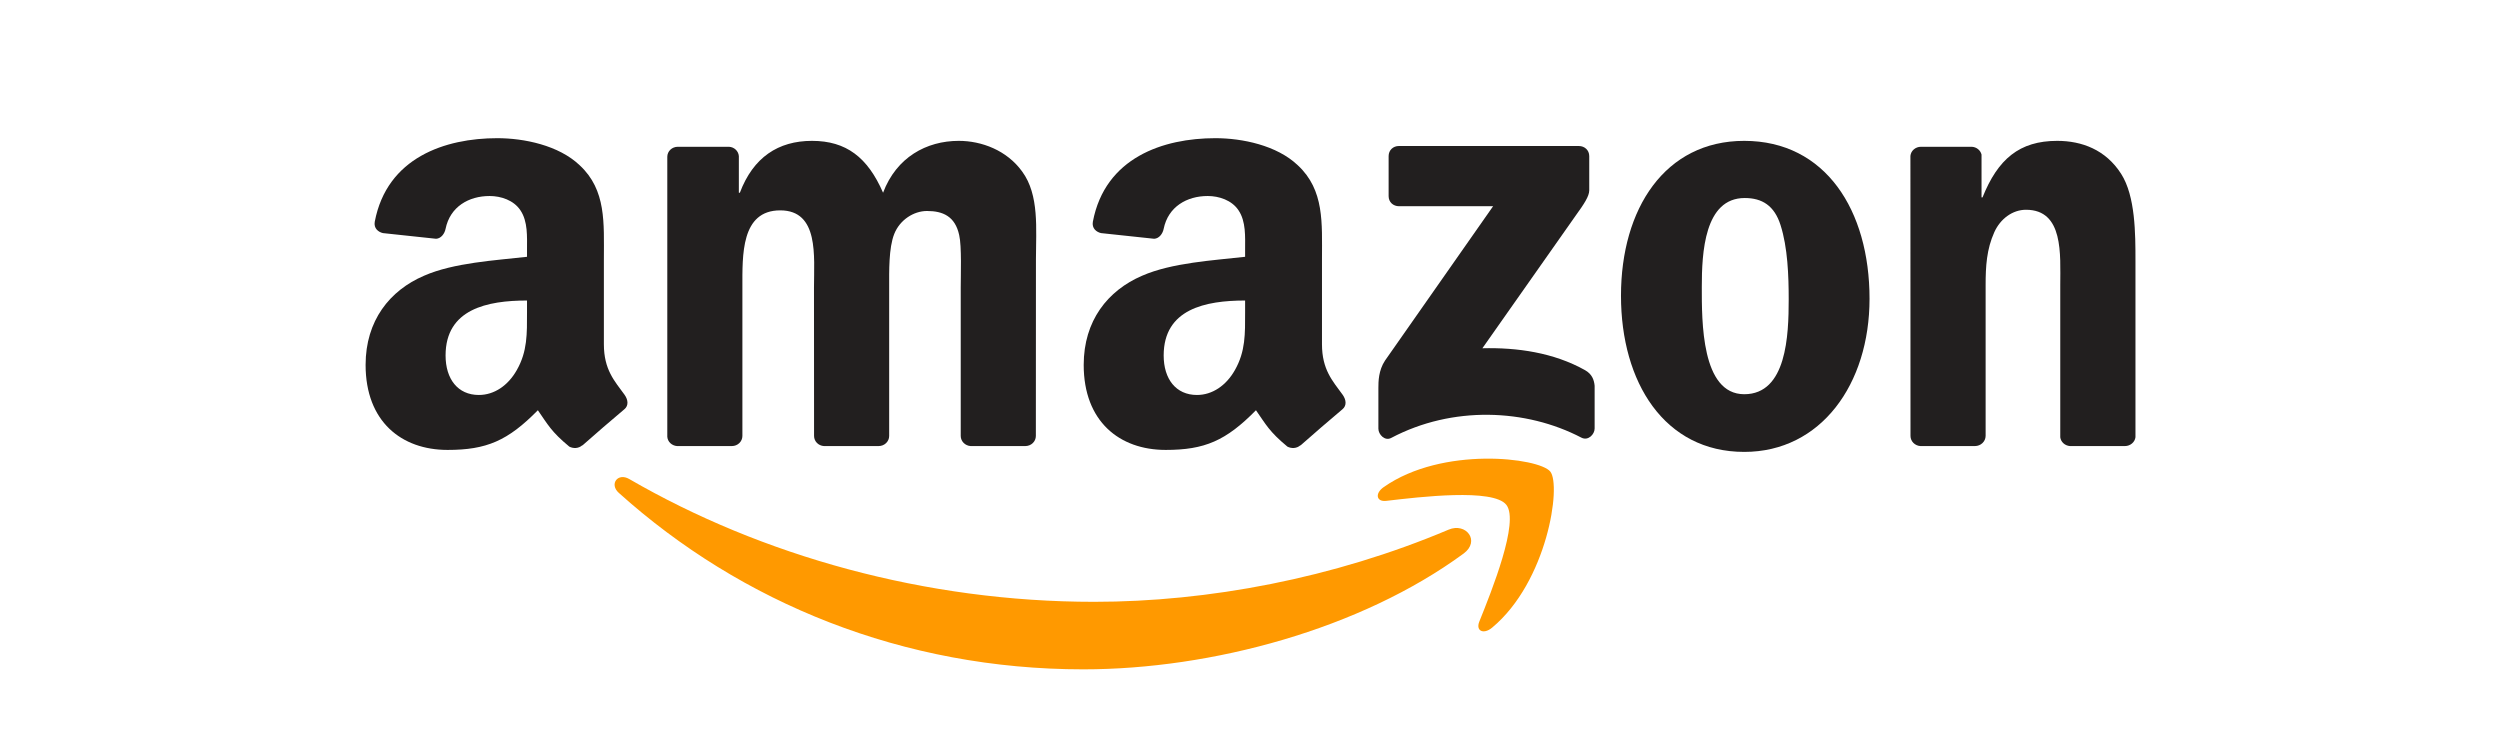
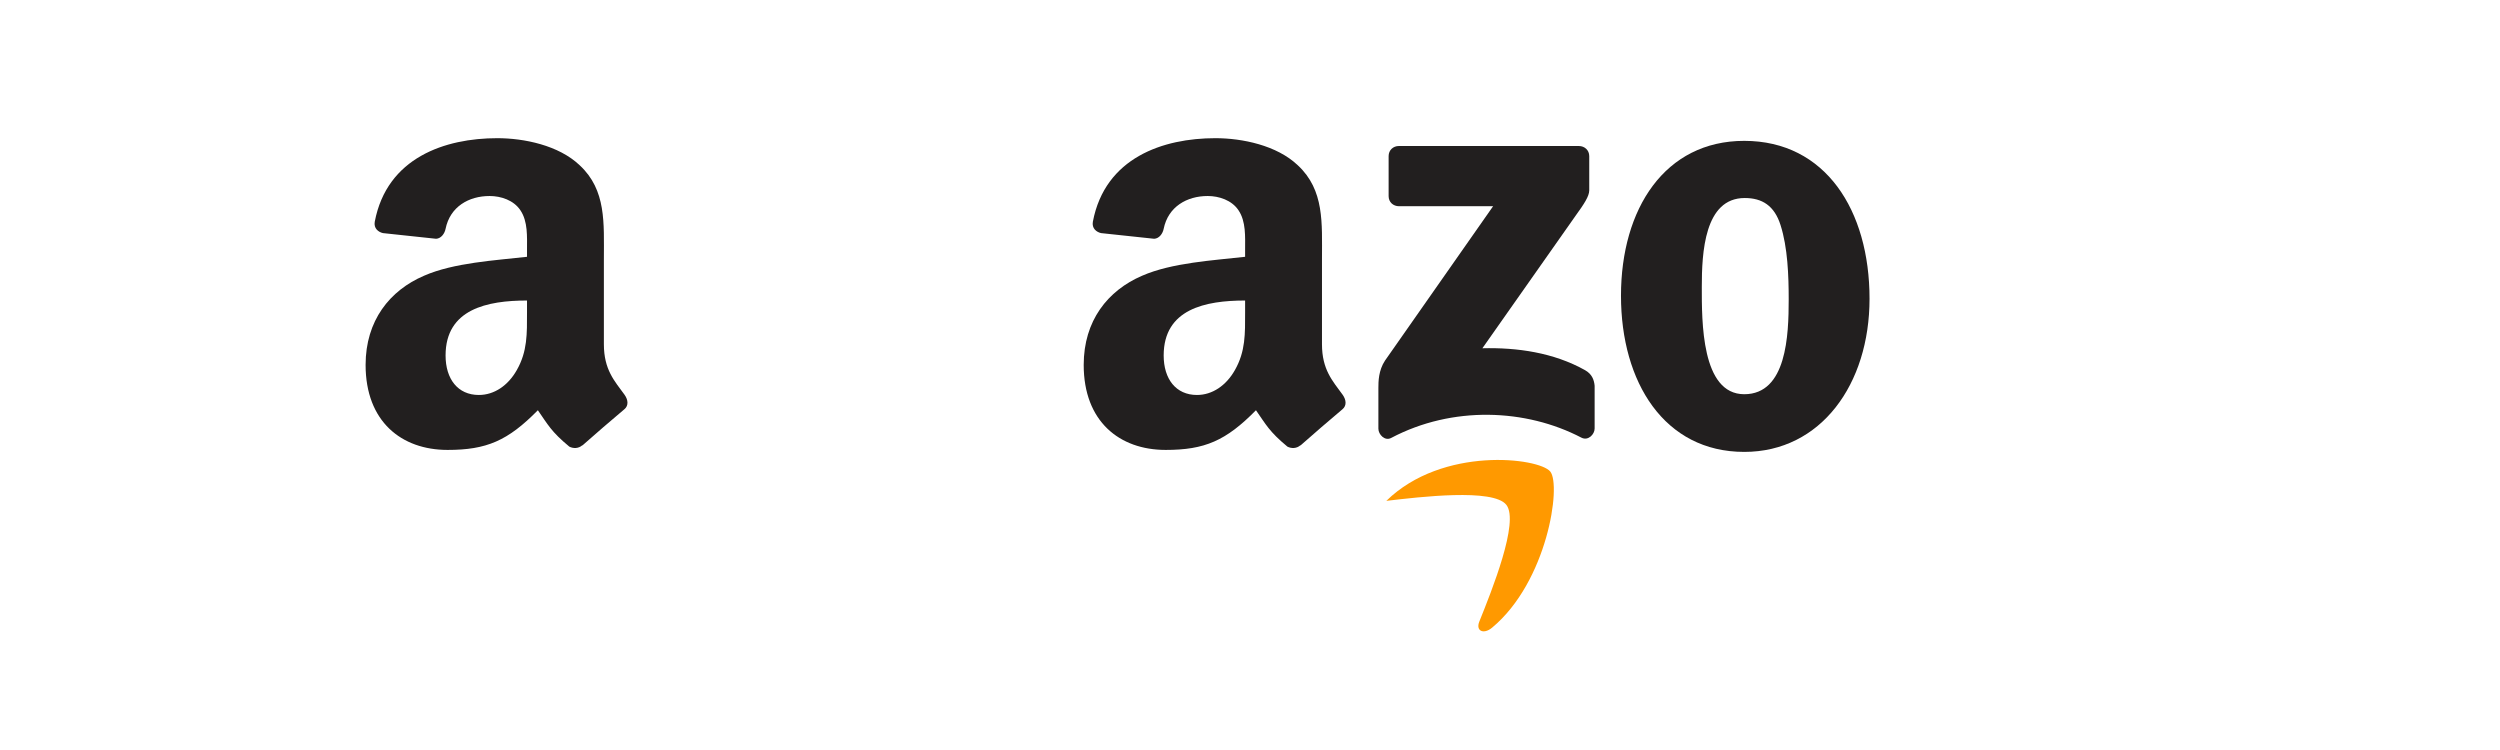
<svg xmlns="http://www.w3.org/2000/svg" width="500" zoomAndPan="magnify" viewBox="0 0 375 112.5" height="150" preserveAspectRatio="xMidYMid meet" version="1.0">
  <defs>
    <clipPath id="a7b06a6c80">
      <path d="M 92 71 L 221 71 L 221 100.512 L 92 100.512 Z M 92 71 " clip-rule="nonzero" />
    </clipPath>
    <clipPath id="98dde3dfa0">
      <path d="M 286 21 L 320.488 21 L 320.488 67 L 286 67 Z M 286 21 " clip-rule="nonzero" />
    </clipPath>
    <clipPath id="fb5d201a3c">
      <path d="M 162 20.617 L 202 20.617 L 202 68 L 162 68 Z M 162 20.617 " clip-rule="nonzero" />
    </clipPath>
    <clipPath id="66771f1332">
      <path d="M 54.668 20.617 L 95 20.617 L 95 68 L 54.668 68 Z M 54.668 20.617 " clip-rule="nonzero" />
    </clipPath>
  </defs>
  <g clip-path="url(#a7b06a6c80)">
-     <path fill="#ff9900" d="M 219.539 83.035 C 204.109 94.359 181.75 100.402 162.496 100.402 C 135.5 100.402 111.199 90.457 92.812 73.922 C 91.367 72.621 92.664 70.848 94.395 71.859 C 114.238 83.355 138.773 90.273 164.113 90.273 C 181.207 90.273 200.008 86.754 217.297 79.445 C 219.906 78.34 222.094 81.148 219.539 83.035 " fill-opacity="1" fill-rule="nonzero" />
-   </g>
-   <path fill="#ff9900" d="M 225.953 75.727 C 223.988 73.219 212.918 74.543 207.949 75.129 C 206.434 75.312 206.203 74 207.566 73.059 C 216.383 66.875 230.852 68.66 232.539 70.73 C 234.227 72.816 232.102 87.258 223.812 94.152 C 222.543 95.211 221.328 94.648 221.895 93.242 C 223.758 88.617 227.93 78.246 225.953 75.727 " fill-opacity="1" fill-rule="nonzero" />
+     </g>
+   <path fill="#ff9900" d="M 225.953 75.727 C 223.988 73.219 212.918 74.543 207.949 75.129 C 216.383 66.875 230.852 68.66 232.539 70.73 C 234.227 72.816 232.102 87.258 223.812 94.152 C 222.543 95.211 221.328 94.648 221.895 93.242 C 223.758 88.617 227.93 78.246 225.953 75.727 " fill-opacity="1" fill-rule="nonzero" />
  <path fill="#221f1f" d="M 208.293 29.426 L 208.293 23.418 C 208.293 22.512 208.988 21.902 209.82 21.902 L 236.828 21.902 C 237.691 21.902 238.387 22.523 238.387 23.418 L 238.387 28.562 C 238.375 29.426 237.648 30.555 236.352 32.34 L 222.359 52.238 C 227.559 52.109 233.047 52.883 237.762 55.527 C 238.824 56.129 239.113 57.004 239.195 57.867 L 239.195 64.277 C 239.195 65.148 238.223 66.176 237.207 65.645 C 228.898 61.305 217.863 60.836 208.676 65.691 C 207.738 66.199 206.758 65.184 206.758 64.309 L 206.758 58.223 C 206.758 57.242 206.77 55.574 207.75 54.09 L 223.965 30.934 L 209.855 30.934 C 208.988 30.934 208.293 30.324 208.293 29.426 " fill-opacity="1" fill-rule="nonzero" />
-   <path fill="#221f1f" d="M 109.777 66.91 L 101.562 66.91 C 100.773 66.855 100.152 66.266 100.094 65.52 L 100.094 23.523 C 100.094 22.684 100.797 22.016 101.676 22.016 L 109.34 22.016 C 110.137 22.051 110.77 22.66 110.828 23.418 L 110.828 28.91 L 110.98 28.91 C 112.98 23.605 116.734 21.129 121.797 21.129 C 126.938 21.129 130.152 23.605 132.461 28.91 C 134.449 23.605 138.969 21.129 143.812 21.129 C 147.254 21.129 151.023 22.547 153.32 25.723 C 155.922 29.254 155.391 34.387 155.391 38.887 L 155.379 65.391 C 155.379 66.23 154.672 66.91 153.797 66.91 L 145.59 66.91 C 144.77 66.855 144.109 66.199 144.109 65.391 L 144.109 43.133 C 144.109 41.363 144.273 36.941 143.879 35.262 C 143.266 32.441 141.43 31.648 139.051 31.648 C 137.062 31.648 134.98 32.973 134.137 35.09 C 133.293 37.207 133.375 40.75 133.375 43.133 L 133.375 65.391 C 133.375 66.23 132.672 66.91 131.793 66.91 L 123.586 66.91 C 122.754 66.855 122.109 66.199 122.109 65.391 L 122.098 43.133 C 122.098 38.449 122.871 31.555 117.035 31.555 C 111.129 31.555 111.359 38.277 111.359 43.133 L 111.359 65.391 C 111.359 66.23 110.656 66.91 109.777 66.91 " fill-opacity="1" fill-rule="nonzero" />
  <path fill="#221f1f" d="M 261.637 21.129 C 273.828 21.129 280.43 31.555 280.43 44.812 C 280.43 57.625 273.137 67.785 261.637 67.785 C 249.664 67.785 243.148 57.359 243.148 44.367 C 243.148 31.293 249.746 21.129 261.637 21.129 M 261.707 29.703 C 255.652 29.703 255.27 37.922 255.27 43.043 C 255.27 48.176 255.188 59.133 261.637 59.133 C 268.004 59.133 268.305 50.293 268.305 44.906 C 268.305 41.363 268.156 37.125 267.082 33.766 C 266.156 30.844 264.32 29.703 261.707 29.703 " fill-opacity="1" fill-rule="nonzero" />
  <g clip-path="url(#98dde3dfa0)">
-     <path fill="#221f1f" d="M 296.238 66.91 L 288.055 66.91 C 287.234 66.855 286.574 66.199 286.574 65.391 L 286.562 23.387 C 286.633 22.613 287.316 22.016 288.148 22.016 L 295.762 22.016 C 296.48 22.051 297.07 22.535 297.23 23.188 L 297.23 29.609 L 297.379 29.609 C 299.68 23.867 302.906 21.129 308.578 21.129 C 312.266 21.129 315.859 22.453 318.172 26.078 C 320.32 29.438 320.32 35.09 320.32 39.152 L 320.32 65.586 C 320.227 66.324 319.547 66.91 318.738 66.91 L 310.496 66.91 C 309.746 66.855 309.121 66.301 309.039 65.586 L 309.039 42.777 C 309.039 38.184 309.574 31.465 303.898 31.465 C 301.898 31.465 300.062 32.801 299.148 34.824 C 297.992 37.391 297.844 39.945 297.844 42.777 L 297.844 65.391 C 297.832 66.23 297.113 66.91 296.238 66.91 " fill-opacity="1" fill-rule="nonzero" />
-   </g>
+     </g>
  <g clip-path="url(#fb5d201a3c)">
    <path fill="#221f1f" d="M 186.766 46.852 L 186.766 45.078 C 180.824 45.078 174.551 46.344 174.551 53.32 C 174.551 56.852 176.387 59.246 179.543 59.246 C 181.852 59.246 183.922 57.832 185.227 55.527 C 186.844 52.699 186.766 50.039 186.766 46.852 M 195.051 66.797 C 194.508 67.281 193.723 67.312 193.109 66.992 C 190.383 64.734 189.898 63.688 188.395 61.535 C 183.887 66.117 180.699 67.488 174.852 67.488 C 167.941 67.488 162.555 63.238 162.555 54.734 C 162.555 48.094 166.172 43.57 171.312 41.363 C 175.773 39.406 182.004 39.059 186.766 38.52 L 186.766 37.461 C 186.766 35.516 186.914 33.215 185.77 31.535 C 184.766 30.027 182.848 29.402 181.16 29.402 C 178.027 29.402 175.23 31.004 174.551 34.32 C 174.41 35.055 173.867 35.781 173.129 35.816 L 165.156 34.965 C 164.484 34.812 163.746 34.273 163.93 33.25 C 165.766 23.625 174.492 20.727 182.305 20.727 C 186.301 20.727 191.527 21.785 194.68 24.801 C 198.68 28.52 198.297 33.477 198.297 38.875 L 198.297 51.629 C 198.297 55.461 199.895 57.141 201.395 59.211 C 201.926 59.949 202.043 60.836 201.371 61.387 C 199.695 62.781 196.715 65.367 195.074 66.82 L 195.051 66.797 " fill-opacity="1" fill-rule="nonzero" />
  </g>
  <g clip-path="url(#66771f1332)">
    <path fill="#221f1f" d="M 79.051 46.852 L 79.051 45.078 C 73.109 45.078 66.836 46.344 66.836 53.32 C 66.836 56.852 68.672 59.246 71.828 59.246 C 74.137 59.246 76.207 57.832 77.512 55.527 C 79.129 52.699 79.051 50.039 79.051 46.852 M 87.336 66.797 C 86.793 67.281 86.008 67.312 85.395 66.992 C 82.668 64.734 82.18 63.688 80.68 61.535 C 76.172 66.117 72.984 67.488 67.137 67.488 C 60.227 67.488 54.84 63.238 54.84 54.734 C 54.84 48.094 58.457 43.57 63.598 41.363 C 68.059 39.406 74.289 39.059 79.051 38.52 L 79.051 37.461 C 79.051 35.516 79.199 33.215 78.055 31.535 C 77.051 30.027 75.133 29.402 73.445 29.402 C 70.312 29.402 67.516 31.004 66.836 34.32 C 66.695 35.055 66.152 35.781 65.414 35.816 L 57.441 34.965 C 56.77 34.812 56.031 34.273 56.215 33.25 C 58.051 23.625 66.777 20.727 74.59 20.727 C 78.586 20.727 83.812 21.785 86.965 24.801 C 90.965 28.52 90.582 33.477 90.582 38.875 L 90.582 51.629 C 90.582 55.461 92.176 57.141 93.68 59.211 C 94.211 59.949 94.328 60.836 93.656 61.387 C 91.98 62.781 89 65.367 87.359 66.82 L 87.336 66.797 " fill-opacity="1" fill-rule="nonzero" />
  </g>
</svg>